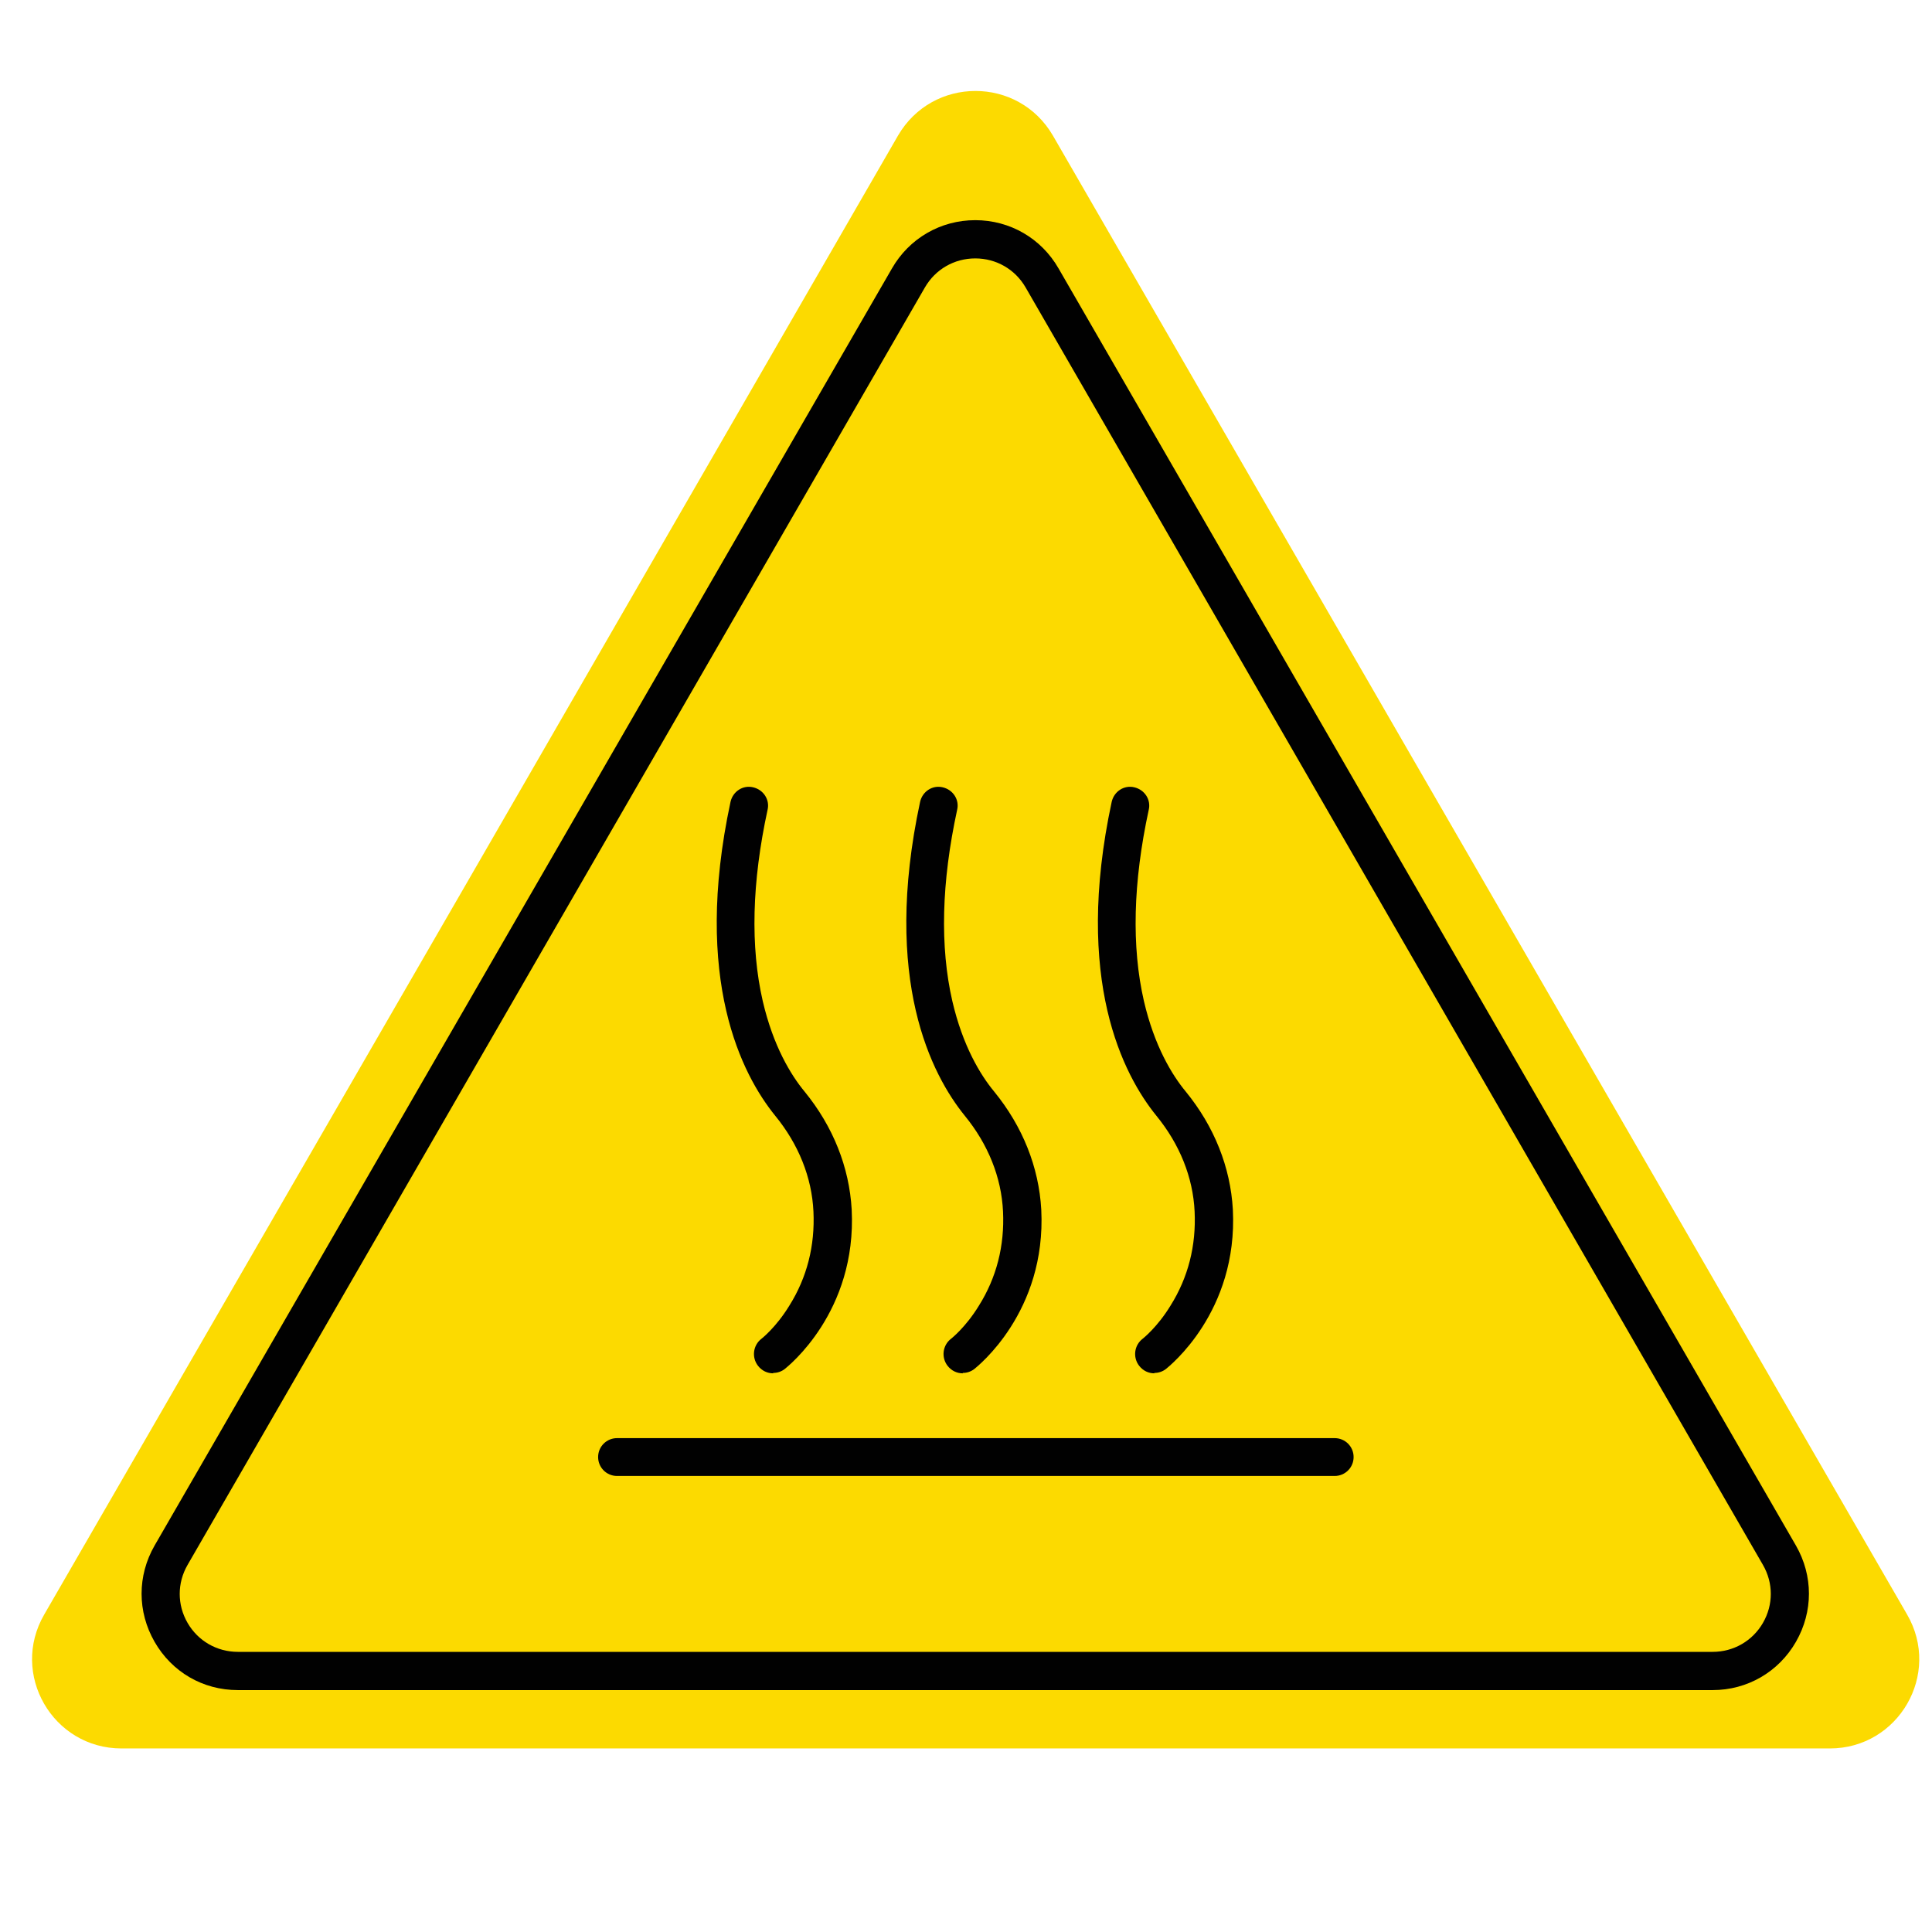
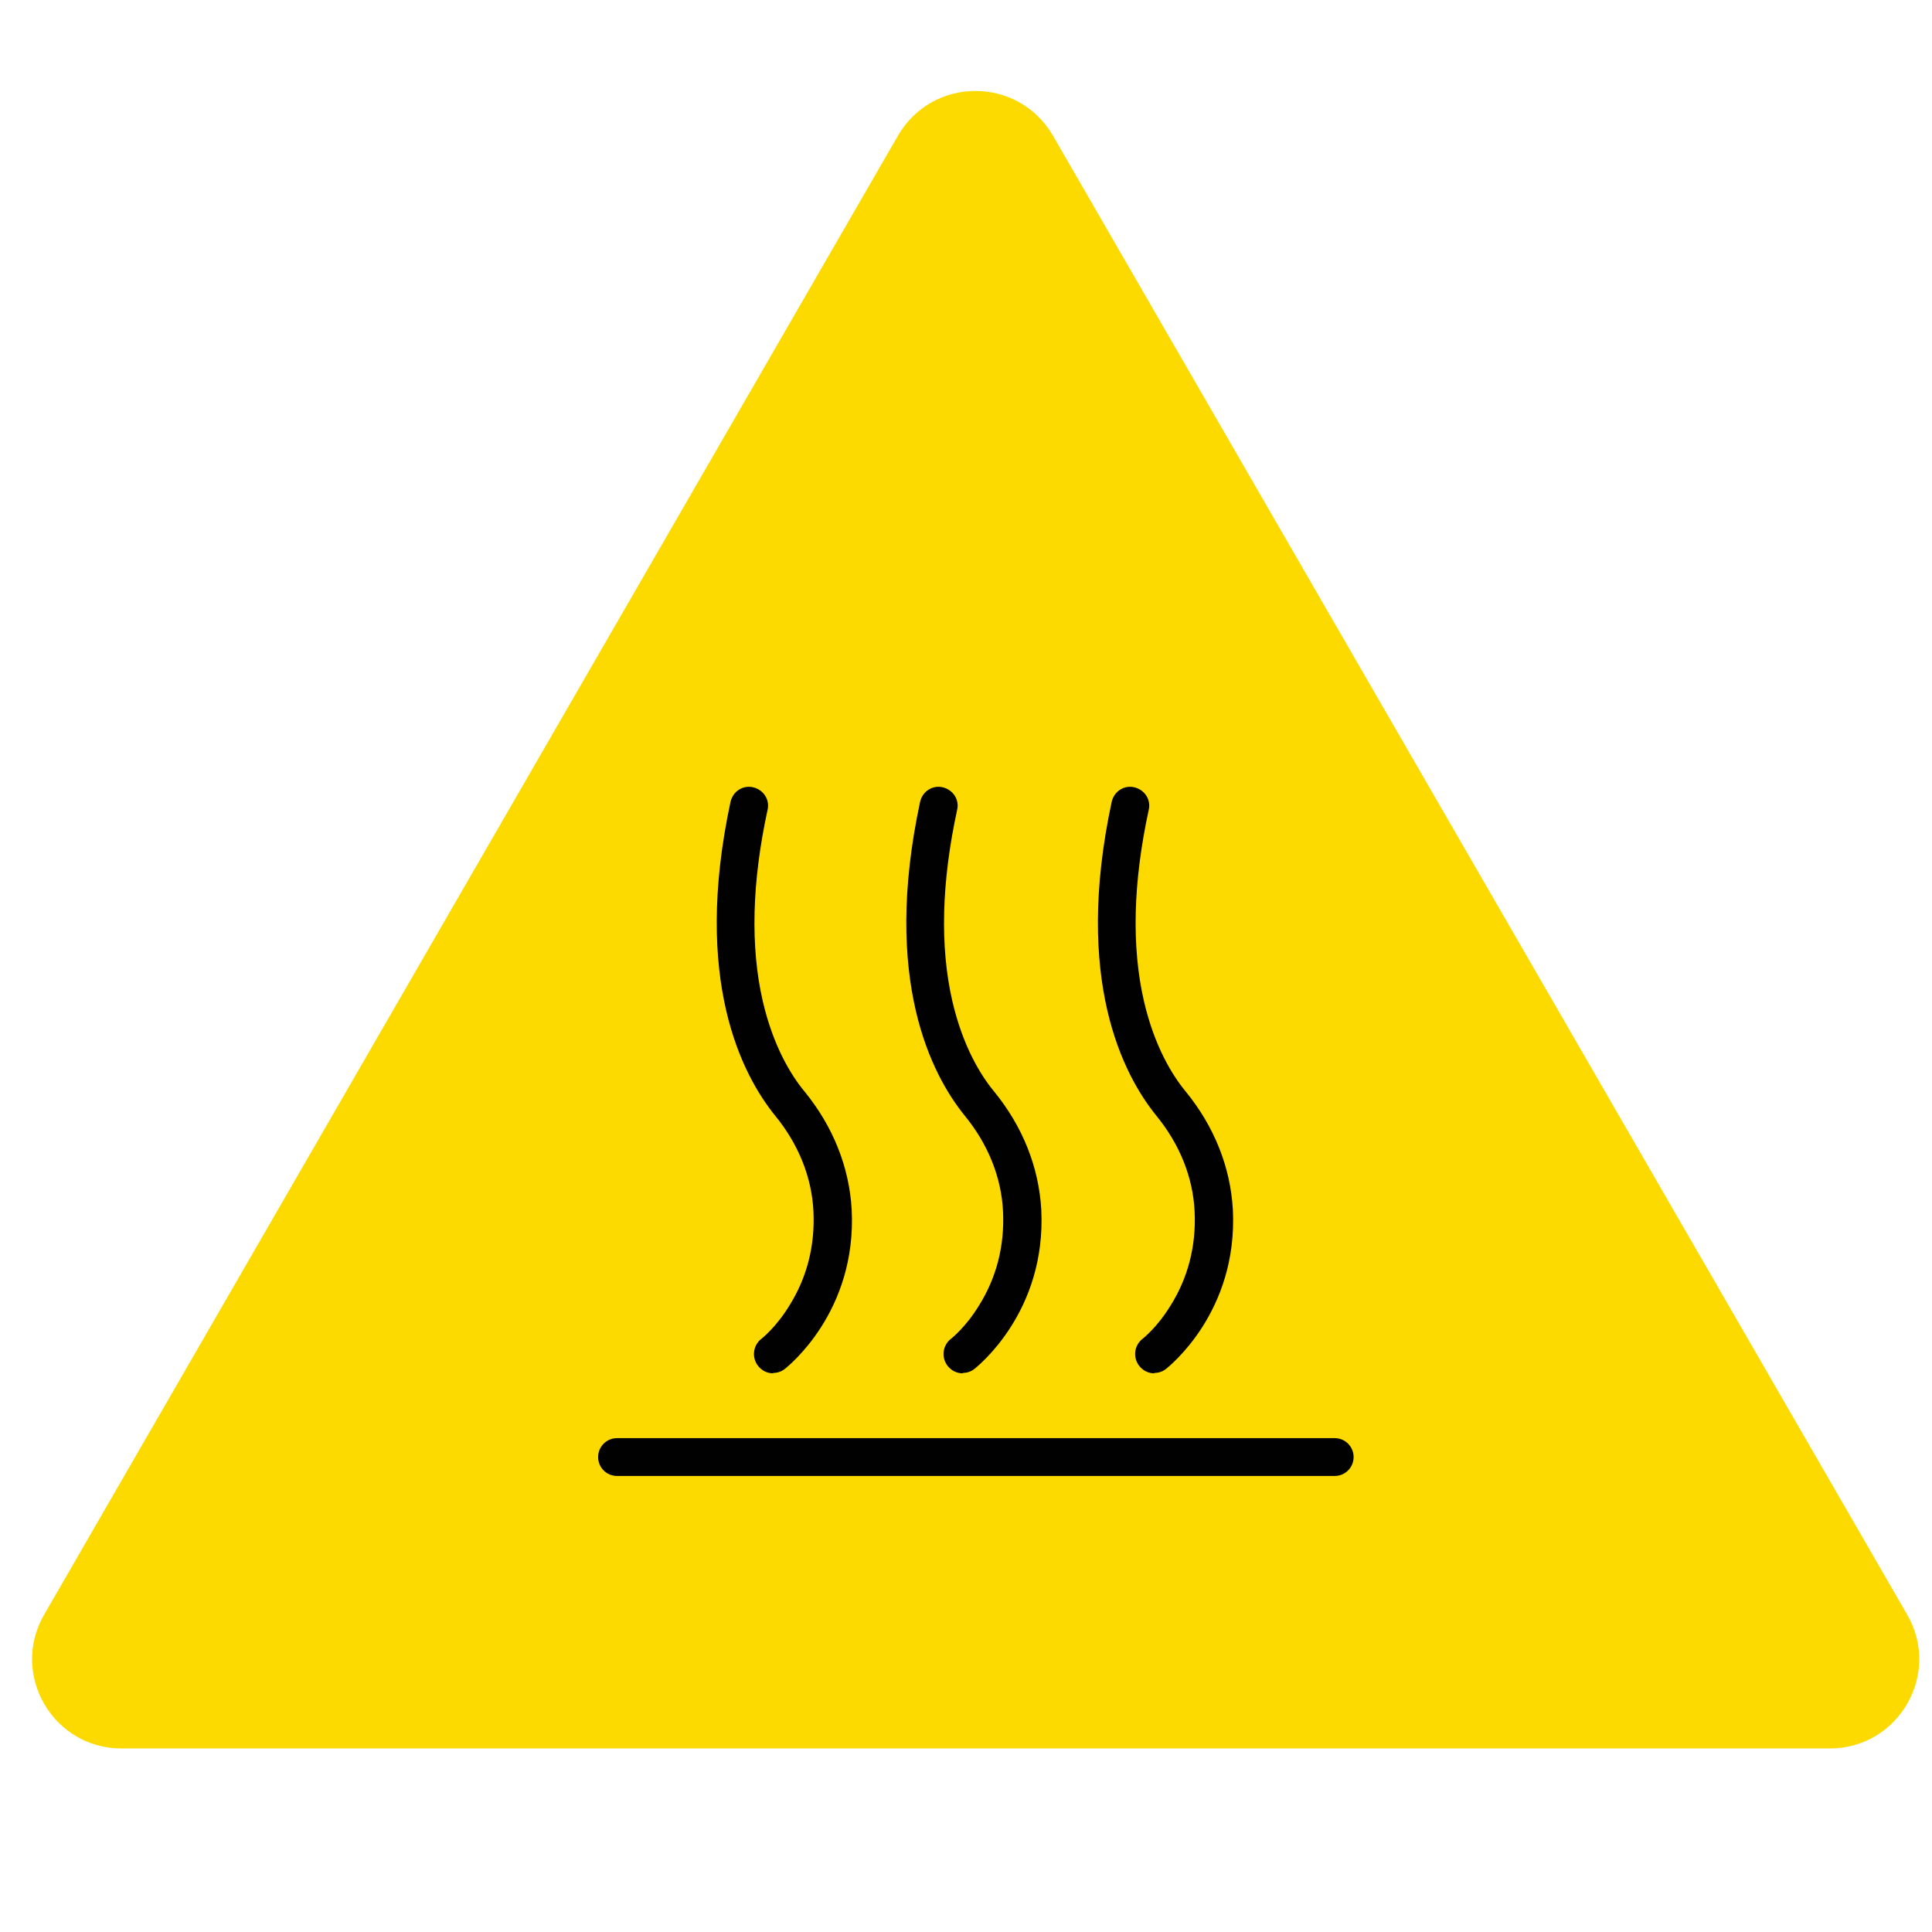
<svg xmlns="http://www.w3.org/2000/svg" id="Layer_1" width="48" height="48" viewBox="0 0 48 48">
  <defs>
    <style>.cls-1{fill:#010101;}.cls-2{fill:#fcda00;}</style>
  </defs>
  <g id="Hot_surface_do_not_touch_danger_sign_icon">
-     <path class="cls-2" d="M22.31,3.37c.86-1.48,2.99-1.48,3.85,0l10.61,18.37,10.61,18.37c.86,1.48-.21,3.33-1.92,3.33H3.02c-1.71,0-2.78-1.85-1.92-3.33l10.61-18.37L22.31,3.37Z" />
-     <path class="cls-1" d="M42.55,41.99H5.91c-.87,0-1.64-.45-2.07-1.2s-.43-1.64,0-2.39L22.16,6.67c.43-.75,1.21-1.2,2.07-1.2s1.64.45,2.07,1.2l18.32,31.73c.43.75.43,1.64,0,2.39s-1.21,1.2-2.07,1.2ZM24.23,6.42c-.52,0-.99.27-1.25.72h0L4.66,38.88c-.26.45-.26.99,0,1.44.26.45.73.72,1.25.72h36.64c.52,0,.99-.27,1.25-.72s.26-.99,0-1.44l-9.16-15.87-9.16-15.87c-.26-.45-.73-.72-1.25-.72ZM22.57,6.91h0Z" />
+     <path class="cls-2" d="M22.31,3.37c.86-1.48,2.99-1.48,3.85,0l10.61,18.37,10.61,18.37c.86,1.48-.21,3.33-1.92,3.33H3.02c-1.71,0-2.78-1.85-1.92-3.33L22.31,3.37Z" />
    <path class="cls-1" d="M28.68,34.12c-.14,0-.28-.06-.38-.19-.16-.21-.12-.51.09-.67,0,0,.36-.28.69-.82.44-.7.64-1.49.6-2.34-.04-.85-.37-1.67-.95-2.38-.82-1.01-2.06-3.37-1.11-7.8.06-.26.31-.42.56-.36.26.06.42.31.36.56-.39,1.8-.43,3.4-.12,4.75.26,1.12.7,1.84,1.04,2.25.71.87,1.11,1.88,1.17,2.93.13,2.55-1.59,3.9-1.66,3.96-.09.07-.19.1-.29.1h0Z" />
    <path class="cls-1" d="M23.92,34.12c-.14,0-.28-.06-.38-.19-.16-.21-.12-.51.09-.67,0,0,.36-.28.69-.82.44-.7.64-1.49.6-2.34-.04-.85-.37-1.67-.95-2.38-.82-1.01-2.06-3.37-1.11-7.8.06-.26.31-.42.56-.36.26.06.42.31.36.56-.39,1.8-.43,3.4-.12,4.75.26,1.12.7,1.84,1.04,2.25.71.87,1.11,1.88,1.17,2.93.13,2.55-1.59,3.9-1.66,3.96-.09.07-.19.1-.29.1h0Z" />
    <path class="cls-1" d="M19.21,34.12c-.14,0-.28-.06-.38-.19-.16-.21-.12-.51.09-.67,0,0,.36-.28.69-.82.44-.7.64-1.49.6-2.34-.04-.85-.37-1.67-.95-2.38-.82-1.01-2.06-3.37-1.11-7.8.06-.26.31-.42.56-.36.26.06.42.31.36.56-.39,1.8-.43,3.4-.12,4.75.26,1.12.7,1.84,1.04,2.25.71.87,1.11,1.88,1.17,2.93.13,2.55-1.59,3.9-1.66,3.96-.09.07-.19.1-.29.1h0Z" />
    <path class="cls-1" d="M33.16,36.67H15.33c-.26,0-.47-.21-.47-.47s.21-.47.47-.47h17.83c.26,0,.47.21.47.47s-.21.47-.47.47Z" />
  </g>
</svg>